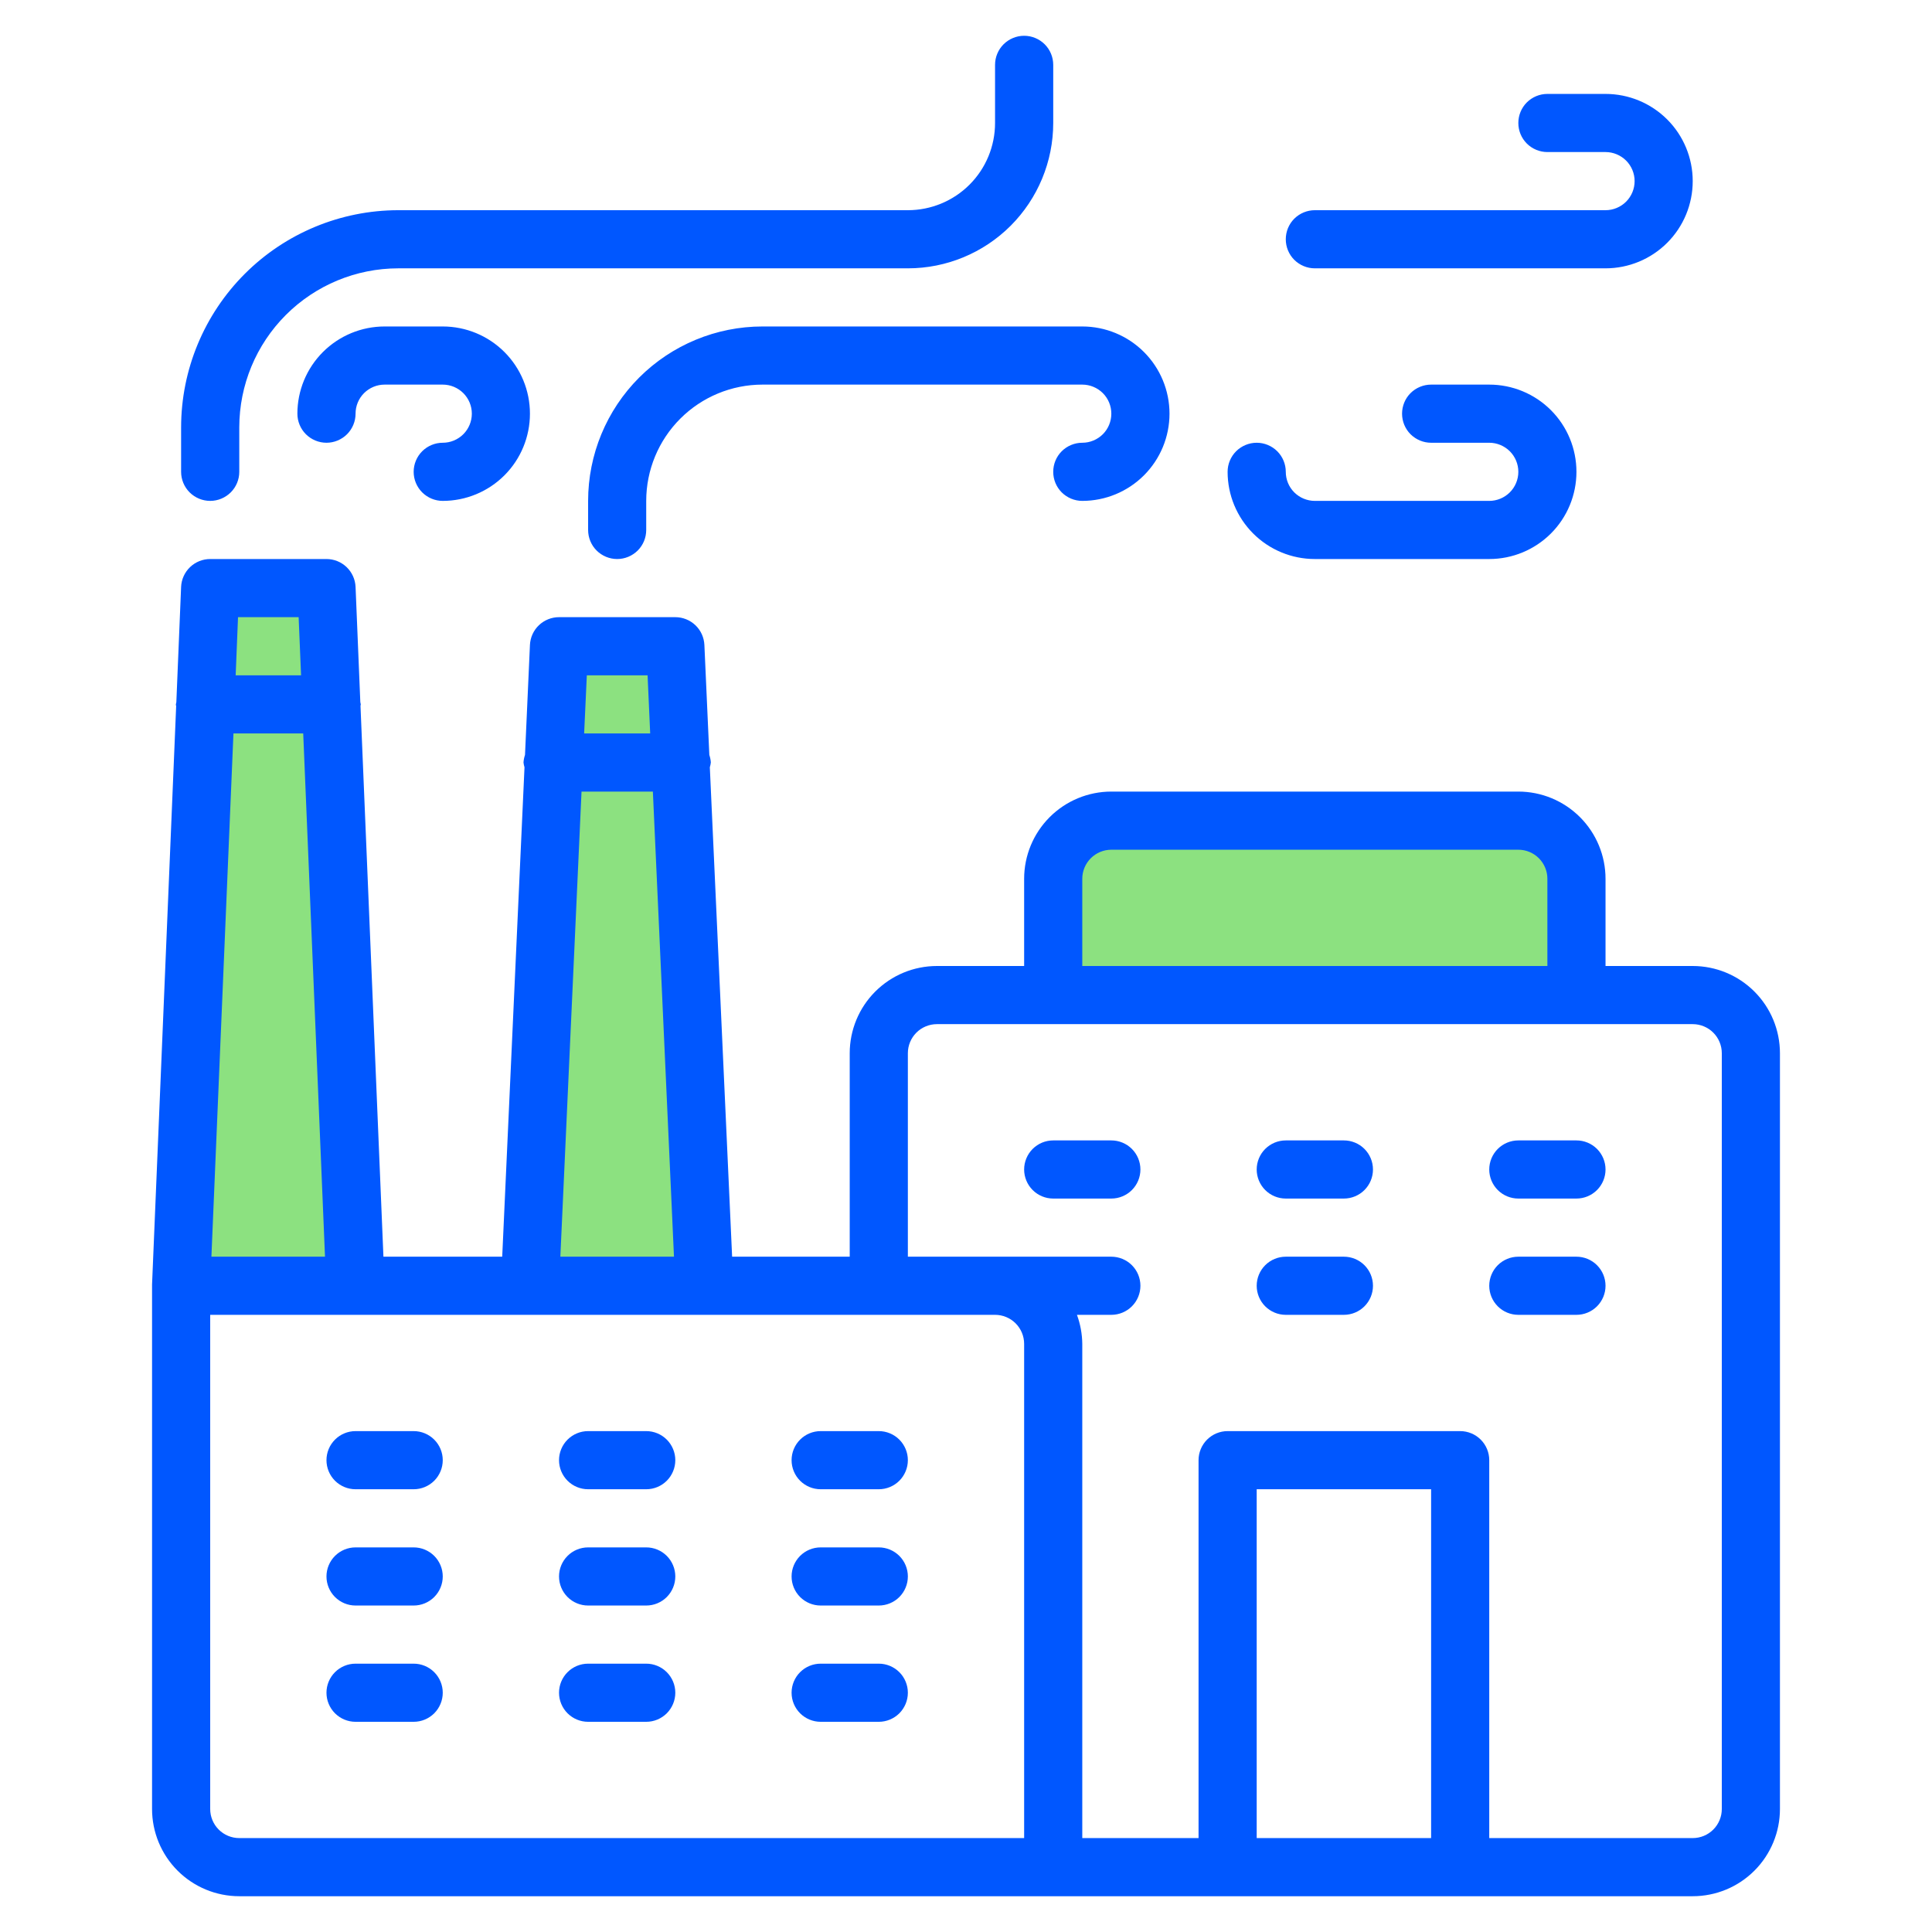
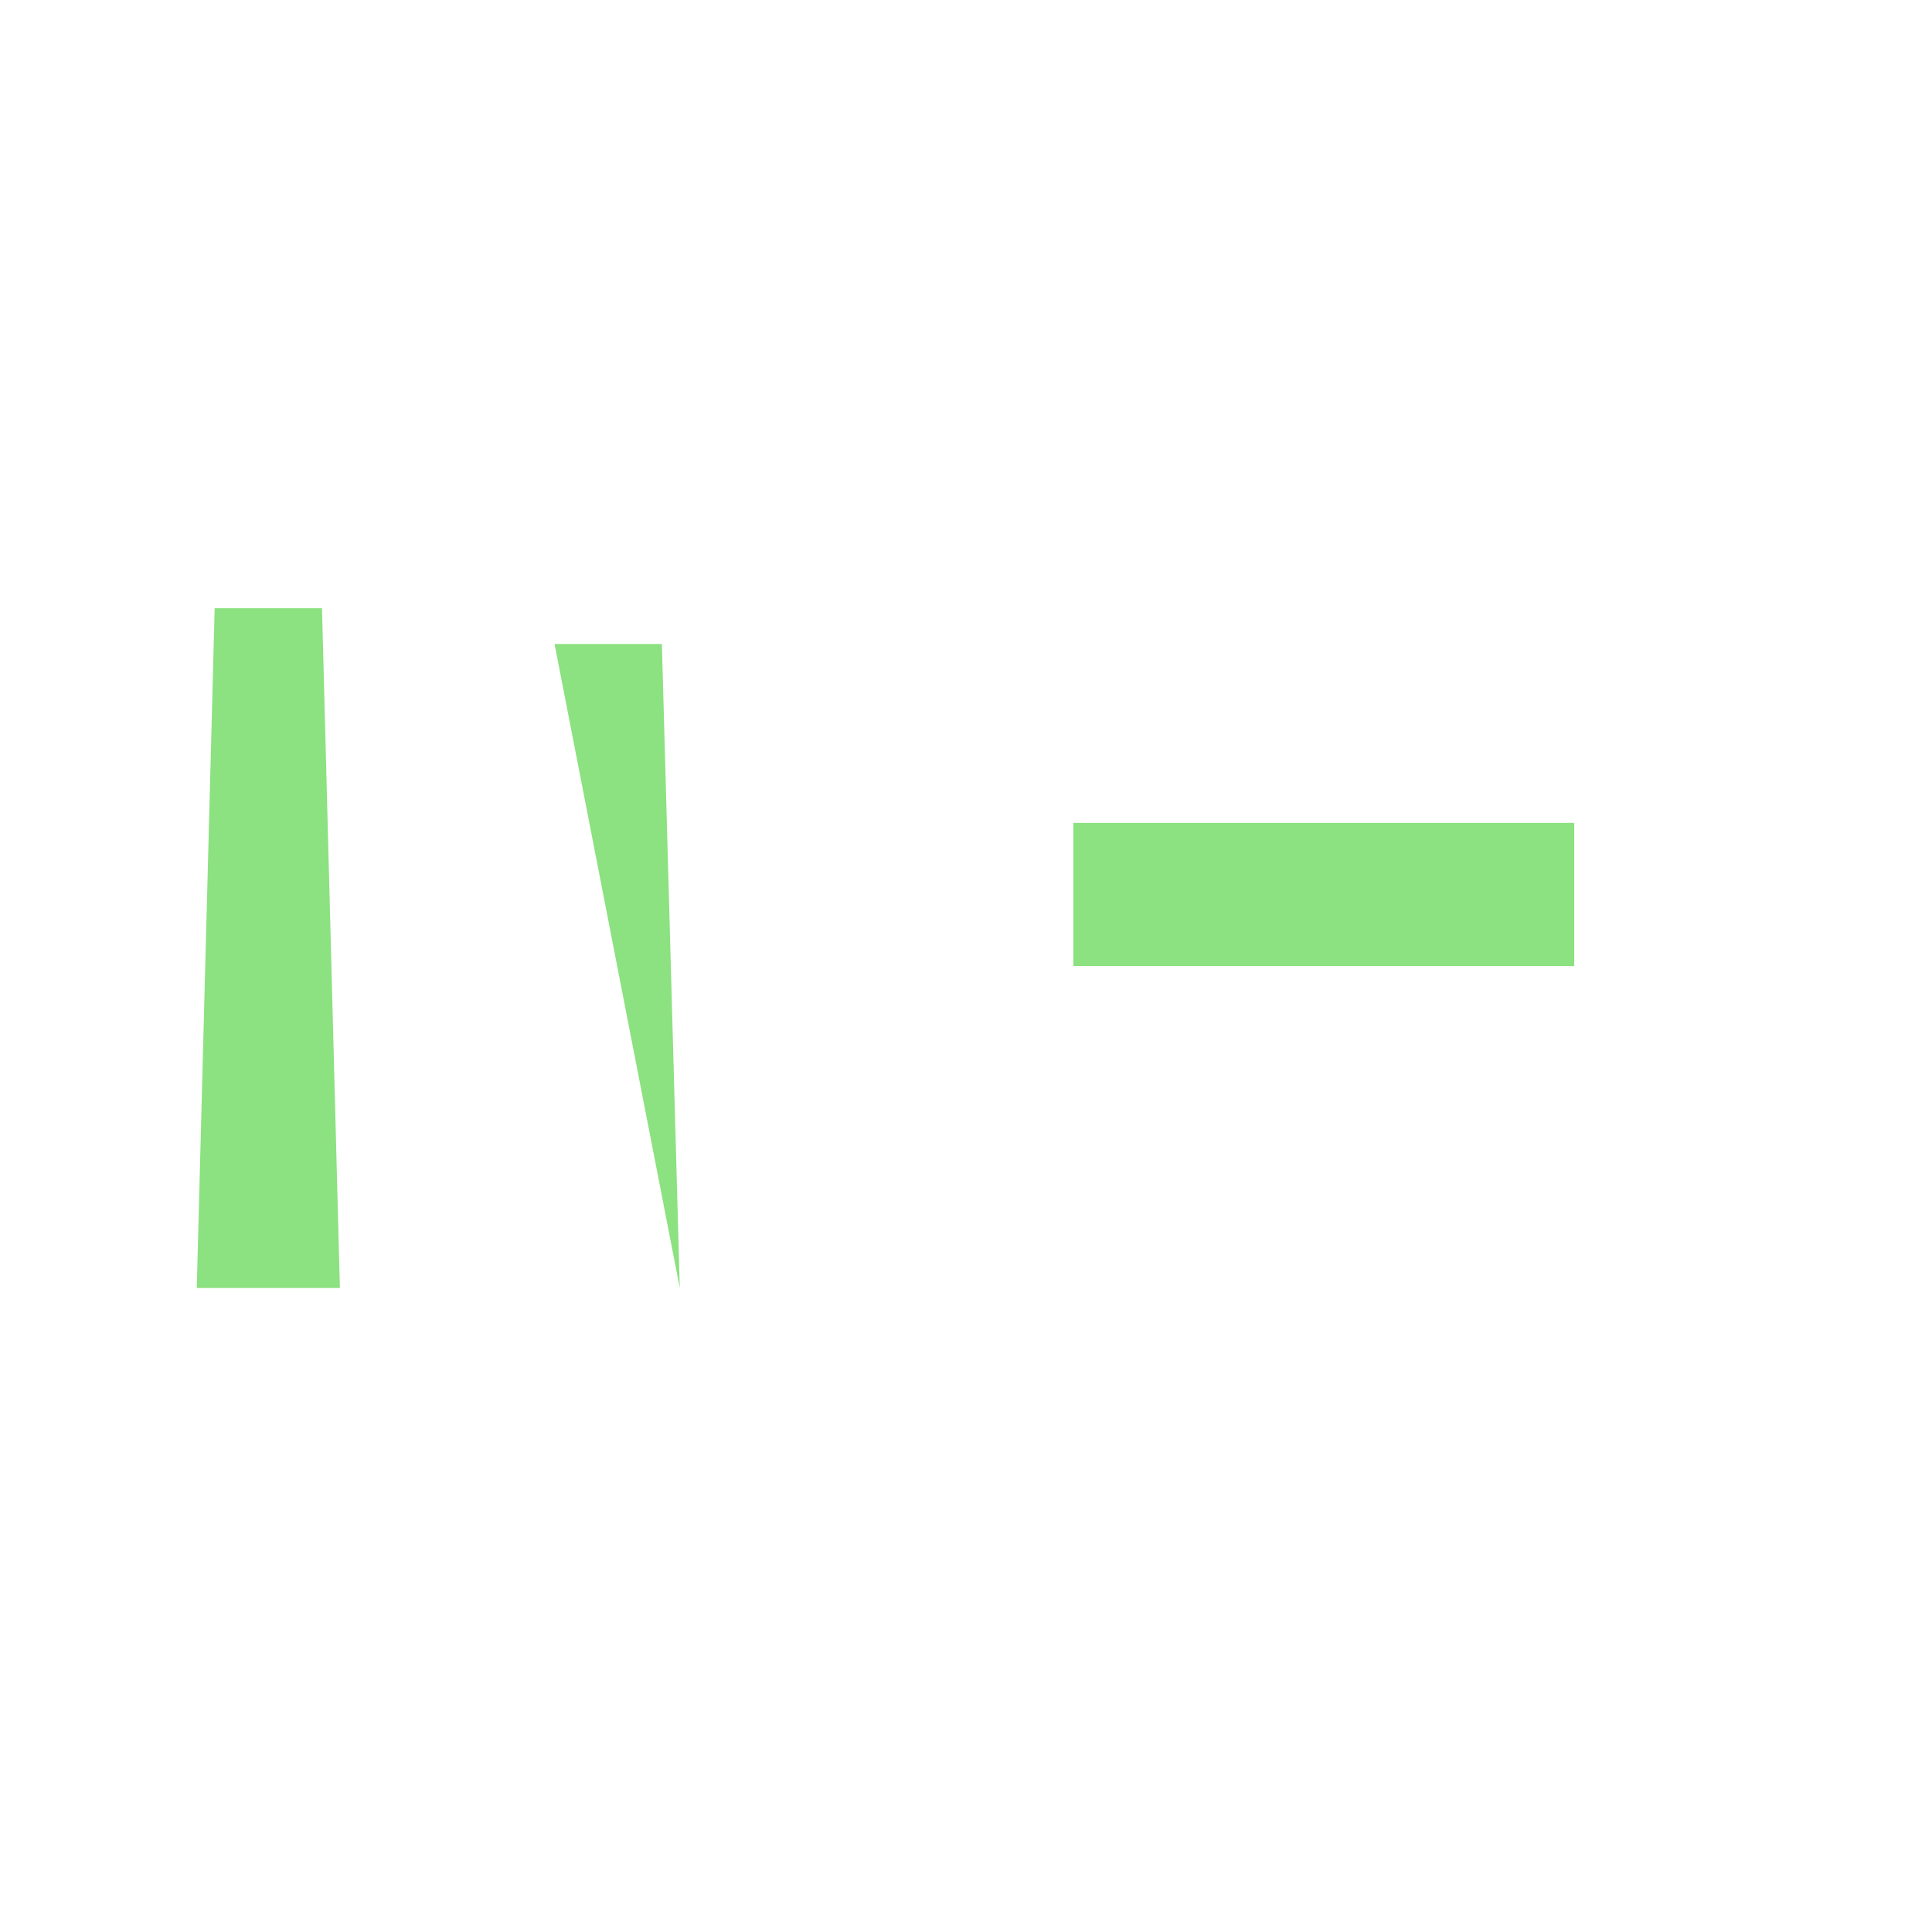
<svg xmlns="http://www.w3.org/2000/svg" width="54" height="54" viewBox="0 0 54 54" fill="none">
  <g clip-path="url(#clip0_13428_83740)">
    <rect x="30" y="23" width="14" height="4" fill="#8CE180" />
    <path d="M6 17H9L9.5 36H5.5L6 17Z" fill="#8CE180" />
-     <path d="M15.5 18H18.5L19 36H15L15.5 18Z" fill="#8CE180" />
-     <path d="M11.562 40H9.938C9.722 40 9.515 40.086 9.363 40.238C9.211 40.39 9.125 40.597 9.125 40.812C9.125 41.028 9.211 41.235 9.363 41.387C9.515 41.539 9.722 41.625 9.938 41.625H11.562C11.778 41.625 11.985 41.539 12.137 41.387C12.289 41.235 12.375 41.028 12.375 40.812C12.375 40.597 12.289 40.39 12.137 40.238C11.985 40.086 11.778 40 11.562 40ZM11.562 43.25H9.938C9.722 43.25 9.515 43.336 9.363 43.488C9.211 43.64 9.125 43.847 9.125 44.062C9.125 44.278 9.211 44.485 9.363 44.637C9.515 44.789 9.722 44.875 9.938 44.875H11.562C11.778 44.875 11.985 44.789 12.137 44.637C12.289 44.485 12.375 44.278 12.375 44.062C12.375 43.847 12.289 43.64 12.137 43.488C11.985 43.336 11.778 43.25 11.562 43.25ZM11.562 46.5H9.938C9.722 46.5 9.515 46.586 9.363 46.738C9.211 46.89 9.125 47.097 9.125 47.312C9.125 47.528 9.211 47.735 9.363 47.887C9.515 48.039 9.722 48.125 9.938 48.125H11.562C11.778 48.125 11.985 48.039 12.137 47.887C12.289 47.735 12.375 47.528 12.375 47.312C12.375 47.097 12.289 46.89 12.137 46.738C11.985 46.586 11.778 46.5 11.562 46.5ZM36.75 15.625H41.625C42.272 15.625 42.892 15.368 43.349 14.911C43.806 14.454 44.062 13.834 44.062 13.188C44.062 12.541 43.806 11.921 43.349 11.464C42.892 11.007 42.272 10.75 41.625 10.75H40C39.785 10.75 39.578 10.836 39.425 10.988C39.273 11.14 39.188 11.347 39.188 11.562C39.188 11.778 39.273 11.985 39.425 12.137C39.578 12.289 39.785 12.375 40 12.375H41.625C41.84 12.375 42.047 12.461 42.2 12.613C42.352 12.765 42.438 12.972 42.438 13.188C42.438 13.403 42.352 13.61 42.2 13.762C42.047 13.914 41.84 14 41.625 14H36.75C36.535 14 36.328 13.914 36.175 13.762C36.023 13.61 35.938 13.403 35.938 13.188C35.938 12.972 35.852 12.765 35.7 12.613C35.547 12.461 35.34 12.375 35.125 12.375C34.91 12.375 34.703 12.461 34.55 12.613C34.398 12.765 34.312 12.972 34.312 13.188C34.312 13.834 34.569 14.454 35.026 14.911C35.483 15.368 36.103 15.625 36.75 15.625ZM5.875 14C6.09 14 6.297 13.914 6.45 13.762C6.602 13.61 6.688 13.403 6.688 13.188V11.943C6.689 10.765 7.157 9.636 7.99 8.803C8.823 7.97 9.952 7.501 11.13 7.5H25.375C26.452 7.5 27.486 7.072 28.248 6.31C29.009 5.548 29.438 4.515 29.438 3.438V1.812C29.438 1.597 29.352 1.39 29.2 1.238C29.047 1.086 28.84 1 28.625 1C28.41 1 28.203 1.086 28.05 1.238C27.898 1.39 27.812 1.597 27.812 1.812V3.438C27.812 4.084 27.556 4.704 27.099 5.161C26.642 5.618 26.021 5.875 25.375 5.875H11.13C9.522 5.877 7.979 6.517 6.842 7.654C5.704 8.792 5.064 10.334 5.062 11.943V13.188C5.062 13.403 5.148 13.61 5.3 13.762C5.453 13.914 5.66 14 5.875 14ZM16.438 14V14.812C16.438 15.028 16.523 15.235 16.675 15.387C16.828 15.539 17.035 15.625 17.25 15.625C17.465 15.625 17.672 15.539 17.825 15.387C17.977 15.235 18.062 15.028 18.062 14.812V14C18.062 13.138 18.405 12.311 19.014 11.702C19.624 11.092 20.451 10.75 21.312 10.75H30.25C30.465 10.75 30.672 10.836 30.825 10.988C30.977 11.14 31.062 11.347 31.062 11.562C31.062 11.778 30.977 11.985 30.825 12.137C30.672 12.289 30.465 12.375 30.25 12.375C30.035 12.375 29.828 12.461 29.675 12.613C29.523 12.765 29.438 12.972 29.438 13.188C29.438 13.403 29.523 13.61 29.675 13.762C29.828 13.914 30.035 14 30.25 14C30.896 14 31.517 13.743 31.974 13.286C32.431 12.829 32.688 12.209 32.688 11.562C32.688 10.916 32.431 10.296 31.974 9.839C31.517 9.382 30.896 9.125 30.25 9.125H21.312C20.02 9.125 18.78 9.639 17.865 10.553C16.951 11.467 16.438 12.707 16.438 14ZM12.375 12.375C12.159 12.375 11.953 12.461 11.8 12.613C11.648 12.765 11.562 12.972 11.562 13.188C11.562 13.403 11.648 13.61 11.8 13.762C11.953 13.914 12.159 14 12.375 14C13.021 14 13.642 13.743 14.099 13.286C14.556 12.829 14.812 12.209 14.812 11.562C14.812 10.916 14.556 10.296 14.099 9.839C13.642 9.382 13.021 9.125 12.375 9.125H10.75C10.104 9.125 9.484 9.382 9.026 9.839C8.569 10.296 8.312 10.916 8.312 11.562C8.312 11.778 8.398 11.985 8.55 12.137C8.703 12.289 8.91 12.375 9.125 12.375C9.34 12.375 9.547 12.289 9.7 12.137C9.852 11.985 9.938 11.778 9.938 11.562C9.938 11.347 10.023 11.14 10.175 10.988C10.328 10.836 10.534 10.75 10.75 10.75H12.375C12.591 10.75 12.797 10.836 12.95 10.988C13.102 11.14 13.188 11.347 13.188 11.562C13.188 11.778 13.102 11.985 12.95 12.137C12.797 12.289 12.591 12.375 12.375 12.375ZM36.75 7.5H44.875C45.522 7.5 46.142 7.243 46.599 6.786C47.056 6.329 47.312 5.709 47.312 5.062C47.312 4.416 47.056 3.796 46.599 3.339C46.142 2.882 45.522 2.625 44.875 2.625H43.25C43.035 2.625 42.828 2.711 42.675 2.863C42.523 3.015 42.438 3.222 42.438 3.438C42.438 3.653 42.523 3.86 42.675 4.012C42.828 4.164 43.035 4.25 43.25 4.25H44.875C45.09 4.25 45.297 4.336 45.45 4.488C45.602 4.64 45.688 4.847 45.688 5.062C45.688 5.278 45.602 5.485 45.45 5.637C45.297 5.789 45.09 5.875 44.875 5.875H36.75C36.535 5.875 36.328 5.961 36.175 6.113C36.023 6.265 35.938 6.472 35.938 6.688C35.938 6.903 36.023 7.11 36.175 7.262C36.328 7.414 36.535 7.5 36.75 7.5ZM37.562 31.875H35.938C35.722 31.875 35.515 31.961 35.363 32.113C35.211 32.265 35.125 32.472 35.125 32.688C35.125 32.903 35.211 33.11 35.363 33.262C35.515 33.414 35.722 33.5 35.938 33.5H37.562C37.778 33.5 37.985 33.414 38.137 33.262C38.289 33.11 38.375 32.903 38.375 32.688C38.375 32.472 38.289 32.265 38.137 32.113C37.985 31.961 37.778 31.875 37.562 31.875ZM44.062 35.125H42.438C42.222 35.125 42.015 35.211 41.863 35.363C41.711 35.515 41.625 35.722 41.625 35.938C41.625 36.153 41.711 36.36 41.863 36.512C42.015 36.664 42.222 36.75 42.438 36.75H44.062C44.278 36.75 44.485 36.664 44.637 36.512C44.789 36.36 44.875 36.153 44.875 35.938C44.875 35.722 44.789 35.515 44.637 35.363C44.485 35.211 44.278 35.125 44.062 35.125ZM37.562 35.125H35.938C35.722 35.125 35.515 35.211 35.363 35.363C35.211 35.515 35.125 35.722 35.125 35.938C35.125 36.153 35.211 36.36 35.363 36.512C35.515 36.664 35.722 36.75 35.938 36.75H37.562C37.778 36.75 37.985 36.664 38.137 36.512C38.289 36.36 38.375 36.153 38.375 35.938C38.375 35.722 38.289 35.515 38.137 35.363C37.985 35.211 37.778 35.125 37.562 35.125ZM44.062 31.875H42.438C42.222 31.875 42.015 31.961 41.863 32.113C41.711 32.265 41.625 32.472 41.625 32.688C41.625 32.903 41.711 33.11 41.863 33.262C42.015 33.414 42.222 33.5 42.438 33.5H44.062C44.278 33.5 44.485 33.414 44.637 33.262C44.789 33.11 44.875 32.903 44.875 32.688C44.875 32.472 44.789 32.265 44.637 32.113C44.485 31.961 44.278 31.875 44.062 31.875ZM31.062 31.875H29.438C29.222 31.875 29.015 31.961 28.863 32.113C28.711 32.265 28.625 32.472 28.625 32.688C28.625 32.903 28.711 33.11 28.863 33.262C29.015 33.414 29.222 33.5 29.438 33.5H31.062C31.278 33.5 31.485 33.414 31.637 33.262C31.789 33.11 31.875 32.903 31.875 32.688C31.875 32.472 31.789 32.265 31.637 32.113C31.485 31.961 31.278 31.875 31.062 31.875ZM47.312 27H44.875V24.562C44.875 23.916 44.618 23.296 44.161 22.839C43.704 22.382 43.084 22.125 42.438 22.125H31.062C30.416 22.125 29.796 22.382 29.339 22.839C28.882 23.296 28.625 23.916 28.625 24.562V27H26.188C25.541 27 24.921 27.257 24.464 27.714C24.007 28.171 23.75 28.791 23.75 29.438V35.125H20.463L19.84 21.446C19.853 21.402 19.863 21.358 19.868 21.312C19.864 21.241 19.849 21.169 19.826 21.101L19.688 18.027C19.678 17.817 19.589 17.62 19.437 17.475C19.286 17.331 19.084 17.25 18.875 17.25H15.625C15.416 17.25 15.214 17.331 15.063 17.475C14.911 17.62 14.822 17.817 14.812 18.027L14.674 21.101C14.651 21.169 14.636 21.241 14.632 21.312C14.637 21.358 14.647 21.402 14.66 21.446L14.037 35.125H10.717L10.076 19.731C10.076 19.715 10.084 19.702 10.084 19.688C10.084 19.673 10.072 19.644 10.071 19.621L9.938 16.403C9.929 16.194 9.839 15.996 9.688 15.851C9.536 15.706 9.335 15.625 9.125 15.625H5.875C5.665 15.625 5.464 15.706 5.312 15.851C5.161 15.996 5.071 16.194 5.062 16.403L4.929 19.621C4.929 19.644 4.916 19.665 4.916 19.688C4.916 19.71 4.916 19.717 4.924 19.731L4.25 35.903C4.25 35.903 4.25 35.916 4.25 35.923V35.938V50.562C4.25 51.209 4.507 51.829 4.964 52.286C5.421 52.743 6.041 53 6.688 53H47.312C47.959 53 48.579 52.743 49.036 52.286C49.493 51.829 49.75 51.209 49.75 50.562V29.438C49.75 28.791 49.493 28.171 49.036 27.714C48.579 27.257 47.959 27 47.312 27ZM30.25 24.562C30.25 24.347 30.336 24.14 30.488 23.988C30.64 23.836 30.847 23.75 31.062 23.75H42.438C42.653 23.75 42.86 23.836 43.012 23.988C43.164 24.14 43.25 24.347 43.25 24.562V27H30.25V24.562ZM16.402 18.875H18.1L18.173 20.5H16.327L16.402 18.875ZM16.254 22.125H18.248L18.838 35.125H15.662L16.254 22.125ZM6.653 17.25H8.347L8.415 18.875H6.587L6.653 17.25ZM6.525 20.5H8.475L9.084 35.125H5.909L6.525 20.5ZM28.625 51.375H6.688C6.472 51.375 6.265 51.289 6.113 51.137C5.961 50.985 5.875 50.778 5.875 50.562V36.75H27.812C28.028 36.75 28.235 36.836 28.387 36.988C28.539 37.14 28.625 37.347 28.625 37.562V51.375ZM40 51.375H35.125V41.625H40V51.375ZM48.125 50.562C48.125 50.778 48.039 50.985 47.887 51.137C47.735 51.289 47.528 51.375 47.312 51.375H41.625V40.812C41.625 40.597 41.539 40.39 41.387 40.238C41.235 40.086 41.028 40 40.812 40H34.312C34.097 40 33.89 40.086 33.738 40.238C33.586 40.39 33.5 40.597 33.5 40.812V51.375H30.25V37.562C30.247 37.285 30.197 37.01 30.101 36.75H31.062C31.278 36.75 31.485 36.664 31.637 36.512C31.789 36.36 31.875 36.153 31.875 35.938C31.875 35.722 31.789 35.515 31.637 35.363C31.485 35.211 31.278 35.125 31.062 35.125H25.375V29.438C25.375 29.222 25.461 29.015 25.613 28.863C25.765 28.711 25.972 28.625 26.188 28.625H47.312C47.528 28.625 47.735 28.711 47.887 28.863C48.039 29.015 48.125 29.222 48.125 29.438V50.562ZM24.562 40H22.938C22.722 40 22.515 40.086 22.363 40.238C22.211 40.39 22.125 40.597 22.125 40.812C22.125 41.028 22.211 41.235 22.363 41.387C22.515 41.539 22.722 41.625 22.938 41.625H24.562C24.778 41.625 24.985 41.539 25.137 41.387C25.289 41.235 25.375 41.028 25.375 40.812C25.375 40.597 25.289 40.39 25.137 40.238C24.985 40.086 24.778 40 24.562 40ZM18.062 43.25H16.438C16.222 43.25 16.015 43.336 15.863 43.488C15.711 43.64 15.625 43.847 15.625 44.062C15.625 44.278 15.711 44.485 15.863 44.637C16.015 44.789 16.222 44.875 16.438 44.875H18.062C18.278 44.875 18.485 44.789 18.637 44.637C18.789 44.485 18.875 44.278 18.875 44.062C18.875 43.847 18.789 43.64 18.637 43.488C18.485 43.336 18.278 43.25 18.062 43.25ZM18.062 46.5H16.438C16.222 46.5 16.015 46.586 15.863 46.738C15.711 46.89 15.625 47.097 15.625 47.312C15.625 47.528 15.711 47.735 15.863 47.887C16.015 48.039 16.222 48.125 16.438 48.125H18.062C18.278 48.125 18.485 48.039 18.637 47.887C18.789 47.735 18.875 47.528 18.875 47.312C18.875 47.097 18.789 46.89 18.637 46.738C18.485 46.586 18.278 46.5 18.062 46.5ZM18.062 40H16.438C16.222 40 16.015 40.086 15.863 40.238C15.711 40.39 15.625 40.597 15.625 40.812C15.625 41.028 15.711 41.235 15.863 41.387C16.015 41.539 16.222 41.625 16.438 41.625H18.062C18.278 41.625 18.485 41.539 18.637 41.387C18.789 41.235 18.875 41.028 18.875 40.812C18.875 40.597 18.789 40.39 18.637 40.238C18.485 40.086 18.278 40 18.062 40ZM24.562 43.25H22.938C22.722 43.25 22.515 43.336 22.363 43.488C22.211 43.64 22.125 43.847 22.125 44.062C22.125 44.278 22.211 44.485 22.363 44.637C22.515 44.789 22.722 44.875 22.938 44.875H24.562C24.778 44.875 24.985 44.789 25.137 44.637C25.289 44.485 25.375 44.278 25.375 44.062C25.375 43.847 25.289 43.64 25.137 43.488C24.985 43.336 24.778 43.25 24.562 43.25ZM24.562 46.5H22.938C22.722 46.5 22.515 46.586 22.363 46.738C22.211 46.89 22.125 47.097 22.125 47.312C22.125 47.528 22.211 47.735 22.363 47.887C22.515 48.039 22.722 48.125 22.938 48.125H24.562C24.778 48.125 24.985 48.039 25.137 47.887C25.289 47.735 25.375 47.528 25.375 47.312C25.375 47.097 25.289 46.89 25.137 46.738C24.985 46.586 24.778 46.5 24.562 46.5Z" fill="#0057FF" />
+     <path d="M15.5 18H18.5L19 36L15.5 18Z" fill="#8CE180" />
  </g>
  <defs>
    <clipPath id="clip0_13428_83740">
      <rect width="52" height="52" fill="white" transform="translate(1 1)" />
    </clipPath>
  </defs>
</svg>